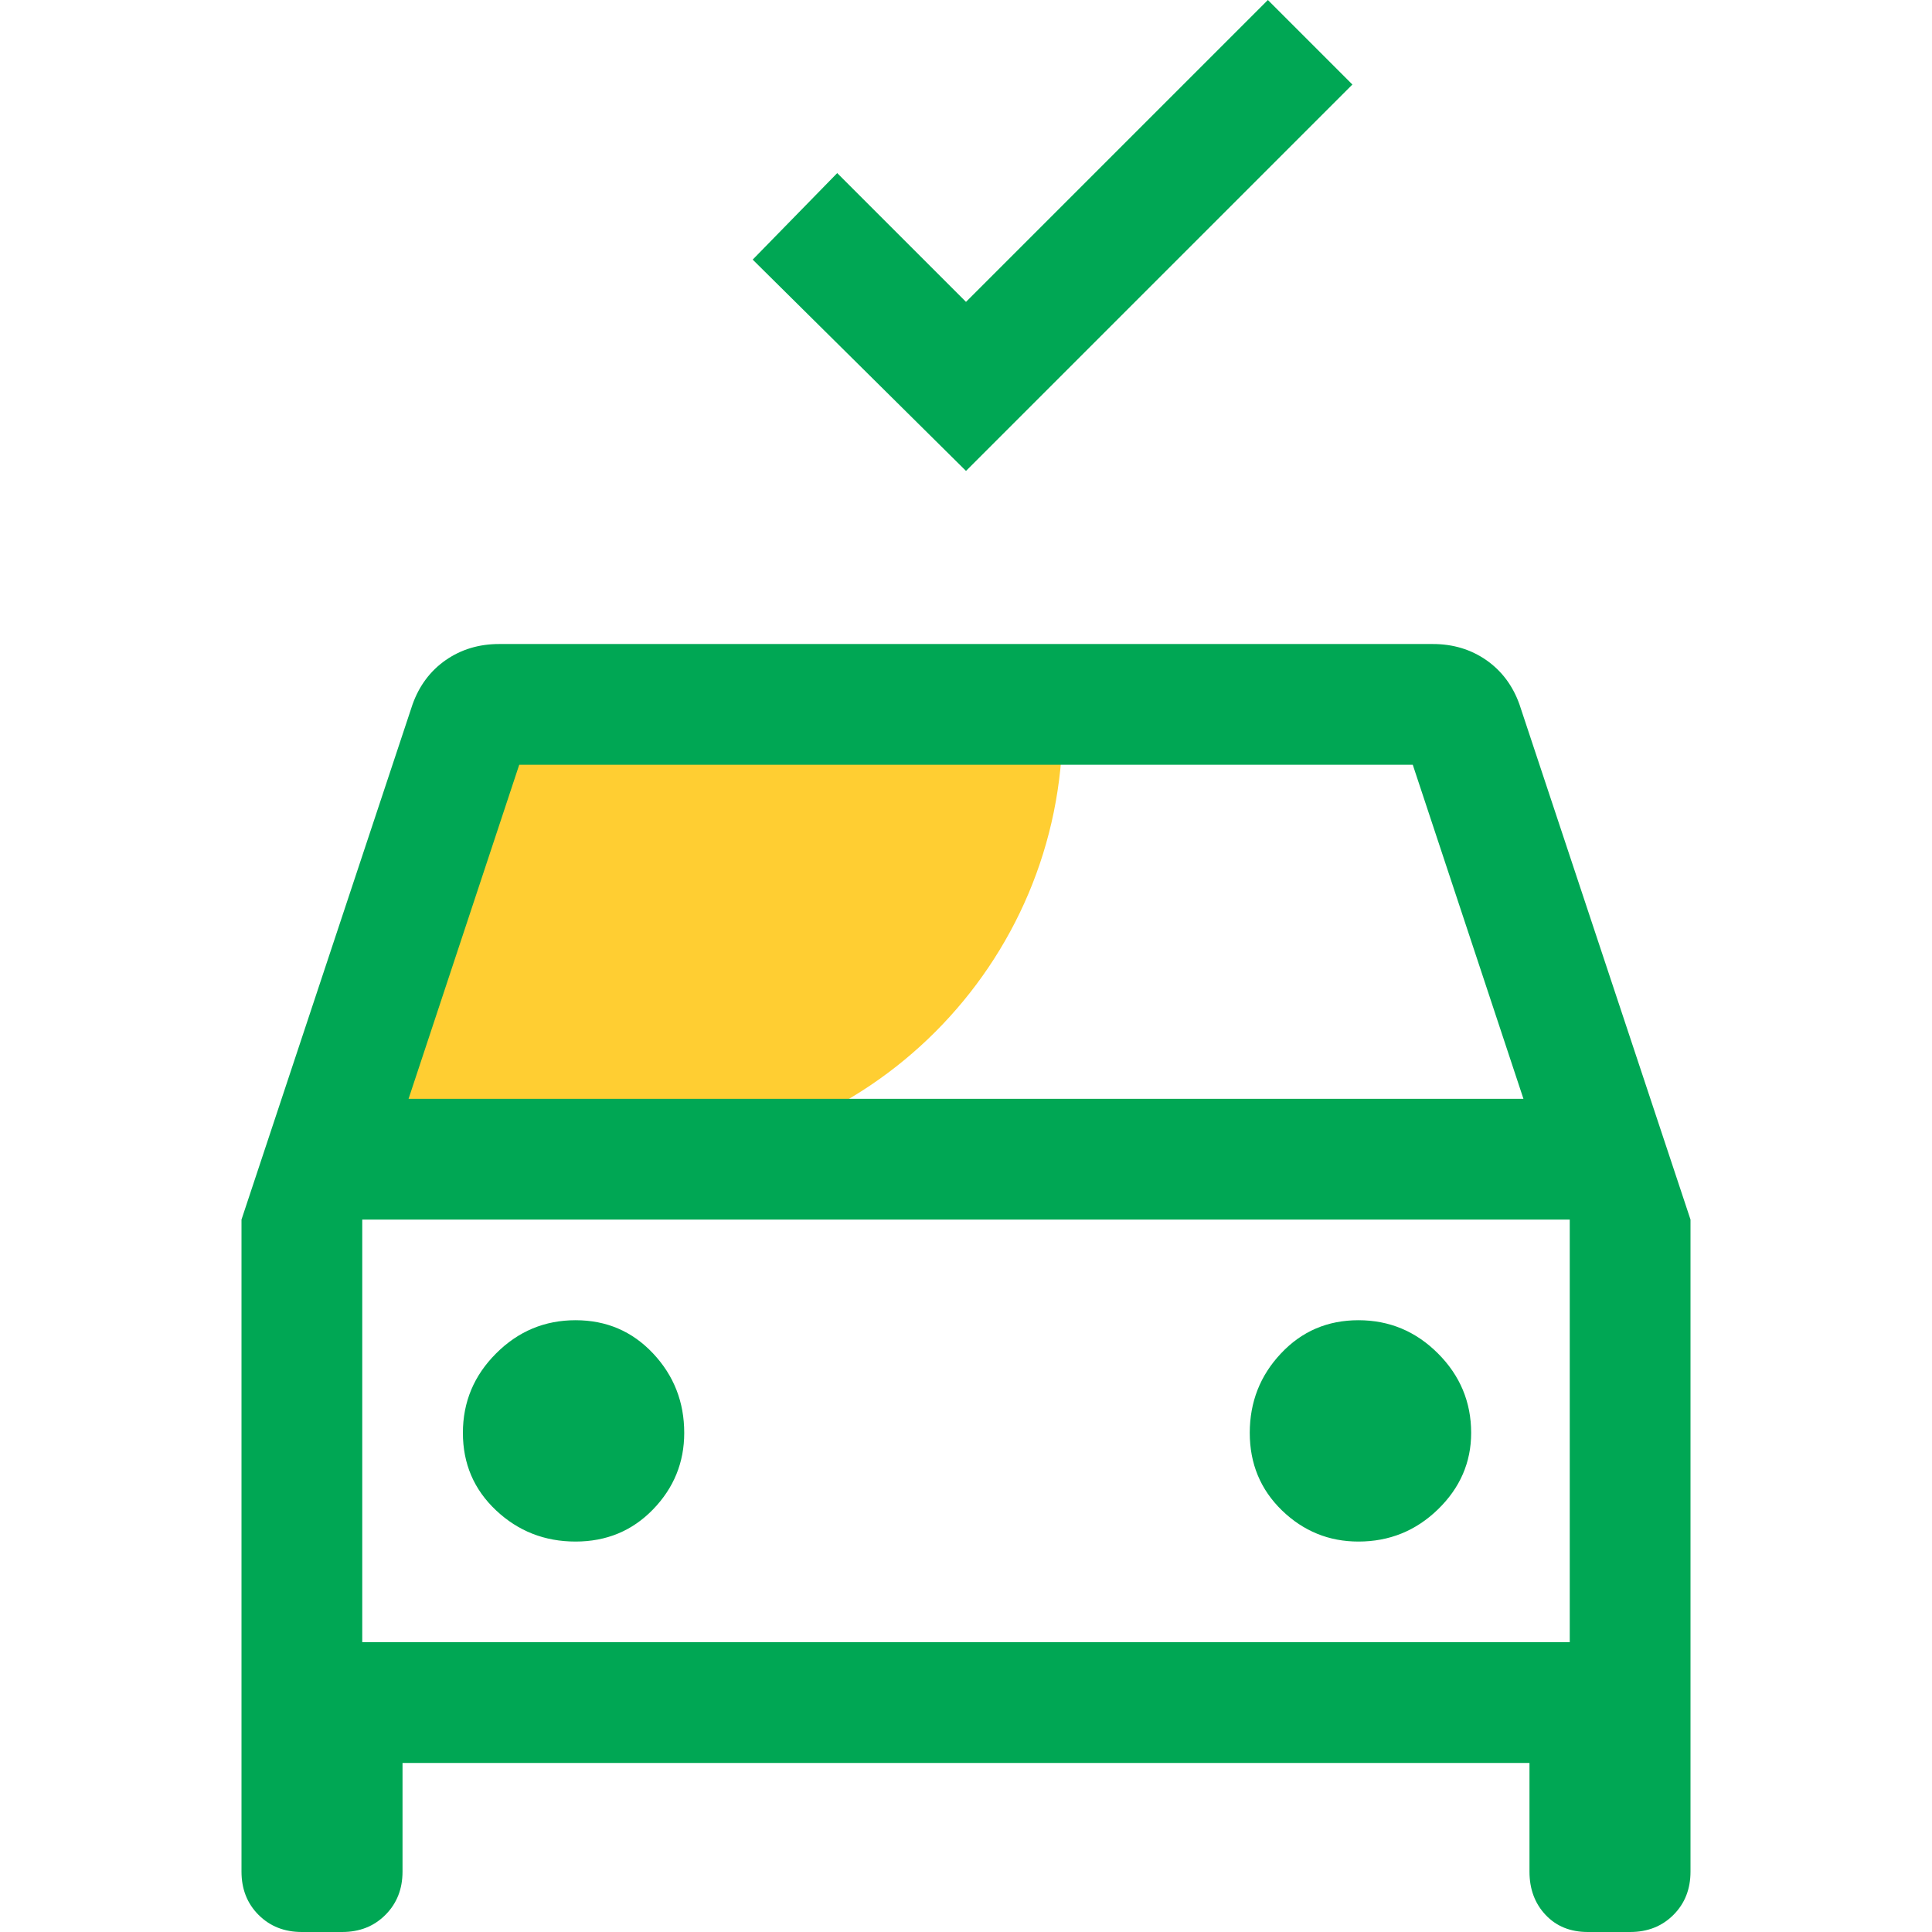
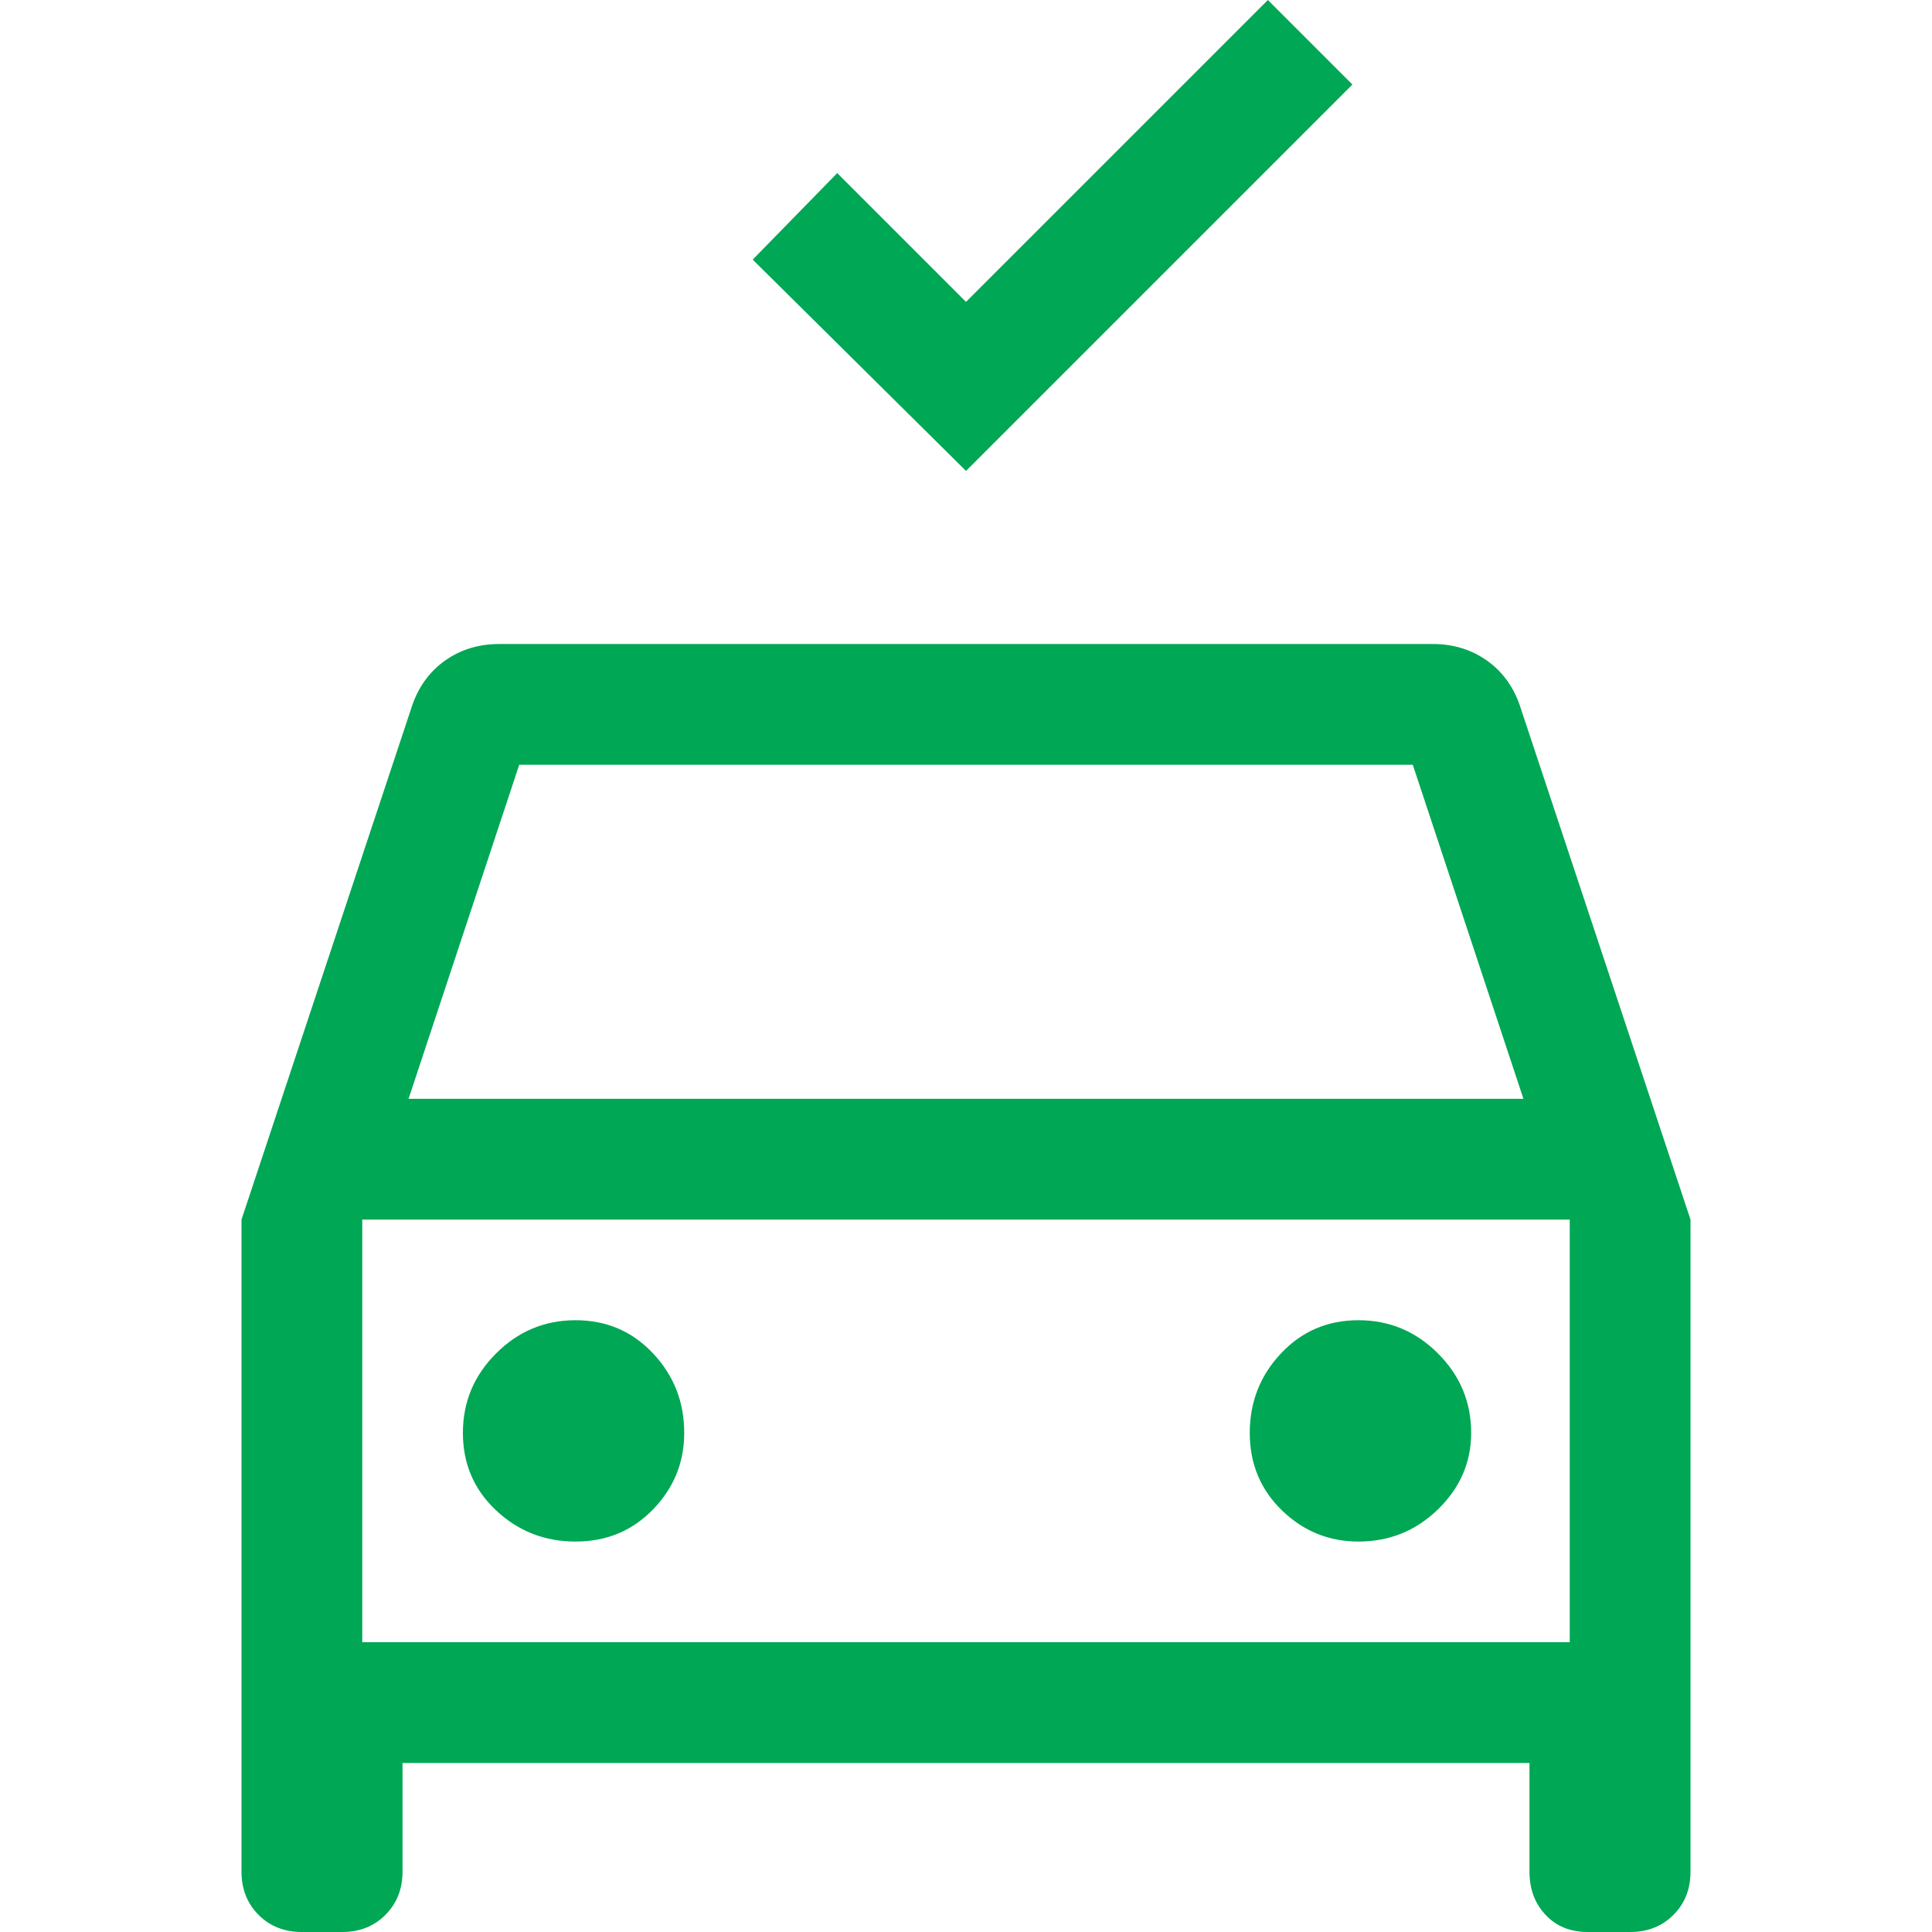
<svg xmlns="http://www.w3.org/2000/svg" width="32" height="32" viewBox="0 0 32 32" fill="none">
-   <path d="M17.6 12H8.8C7.475 12 6.4 13.075 6.4 14.4V19.2H10.4C14.377 19.2 17.6 15.976 17.6 12Z" fill="#FFCE32" />
-   <path d="M16 7.8L12.467 4.3L13.867 2.867L16 5L21 0L22.4 1.4L16 7.8ZM5 32C4.711 32 4.472 31.906 4.283 31.717C4.094 31.528 4 31.289 4 31V20.2L6.833 11.667C6.944 11.356 7.128 11.111 7.383 10.933C7.639 10.756 7.933 10.667 8.267 10.667H23.733C24.067 10.667 24.361 10.756 24.617 10.933C24.872 11.111 25.056 11.356 25.167 11.667L28 20.2V31C28 31.289 27.906 31.528 27.717 31.717C27.528 31.906 27.289 32 27 32H26.3C26.011 32 25.778 31.906 25.6 31.717C25.422 31.528 25.333 31.289 25.333 31V29.2H6.667V31C6.667 31.289 6.572 31.528 6.383 31.717C6.194 31.906 5.956 32 5.667 32H5ZM6.767 18.2H25.233L23.4 12.667H8.6L6.767 18.2ZM6 20.2V27.2V20.2ZM9.533 25.533C10.044 25.533 10.472 25.356 10.817 25C11.161 24.644 11.333 24.222 11.333 23.733C11.333 23.222 11.161 22.783 10.817 22.417C10.472 22.05 10.044 21.867 9.533 21.867C9.022 21.867 8.583 22.05 8.217 22.417C7.85 22.783 7.667 23.222 7.667 23.733C7.667 24.244 7.85 24.672 8.217 25.017C8.583 25.361 9.022 25.533 9.533 25.533ZM22.5 25.533C23.011 25.533 23.45 25.356 23.817 25C24.183 24.644 24.367 24.222 24.367 23.733C24.367 23.222 24.183 22.783 23.817 22.417C23.45 22.05 23.011 21.867 22.5 21.867C21.989 21.867 21.561 22.05 21.217 22.417C20.872 22.783 20.7 23.222 20.7 23.733C20.7 24.244 20.878 24.672 21.233 25.017C21.589 25.361 22.011 25.533 22.5 25.533ZM6 27.2H26V20.2H6V27.2Z" fill="#00A754" />
+   <path d="M16 7.8L12.467 4.3L13.867 2.867L16 5L21 0L22.4 1.4L16 7.8M5 32C4.711 32 4.472 31.906 4.283 31.717C4.094 31.528 4 31.289 4 31V20.2L6.833 11.667C6.944 11.356 7.128 11.111 7.383 10.933C7.639 10.756 7.933 10.667 8.267 10.667H23.733C24.067 10.667 24.361 10.756 24.617 10.933C24.872 11.111 25.056 11.356 25.167 11.667L28 20.2V31C28 31.289 27.906 31.528 27.717 31.717C27.528 31.906 27.289 32 27 32H26.3C26.011 32 25.778 31.906 25.6 31.717C25.422 31.528 25.333 31.289 25.333 31V29.2H6.667V31C6.667 31.289 6.572 31.528 6.383 31.717C6.194 31.906 5.956 32 5.667 32H5ZM6.767 18.2H25.233L23.4 12.667H8.6L6.767 18.2ZM6 20.2V27.2V20.2ZM9.533 25.533C10.044 25.533 10.472 25.356 10.817 25C11.161 24.644 11.333 24.222 11.333 23.733C11.333 23.222 11.161 22.783 10.817 22.417C10.472 22.05 10.044 21.867 9.533 21.867C9.022 21.867 8.583 22.05 8.217 22.417C7.85 22.783 7.667 23.222 7.667 23.733C7.667 24.244 7.85 24.672 8.217 25.017C8.583 25.361 9.022 25.533 9.533 25.533ZM22.5 25.533C23.011 25.533 23.45 25.356 23.817 25C24.183 24.644 24.367 24.222 24.367 23.733C24.367 23.222 24.183 22.783 23.817 22.417C23.45 22.05 23.011 21.867 22.5 21.867C21.989 21.867 21.561 22.05 21.217 22.417C20.872 22.783 20.7 23.222 20.7 23.733C20.7 24.244 20.878 24.672 21.233 25.017C21.589 25.361 22.011 25.533 22.5 25.533ZM6 27.2H26V20.2H6V27.2Z" fill="#00A754" />
</svg>